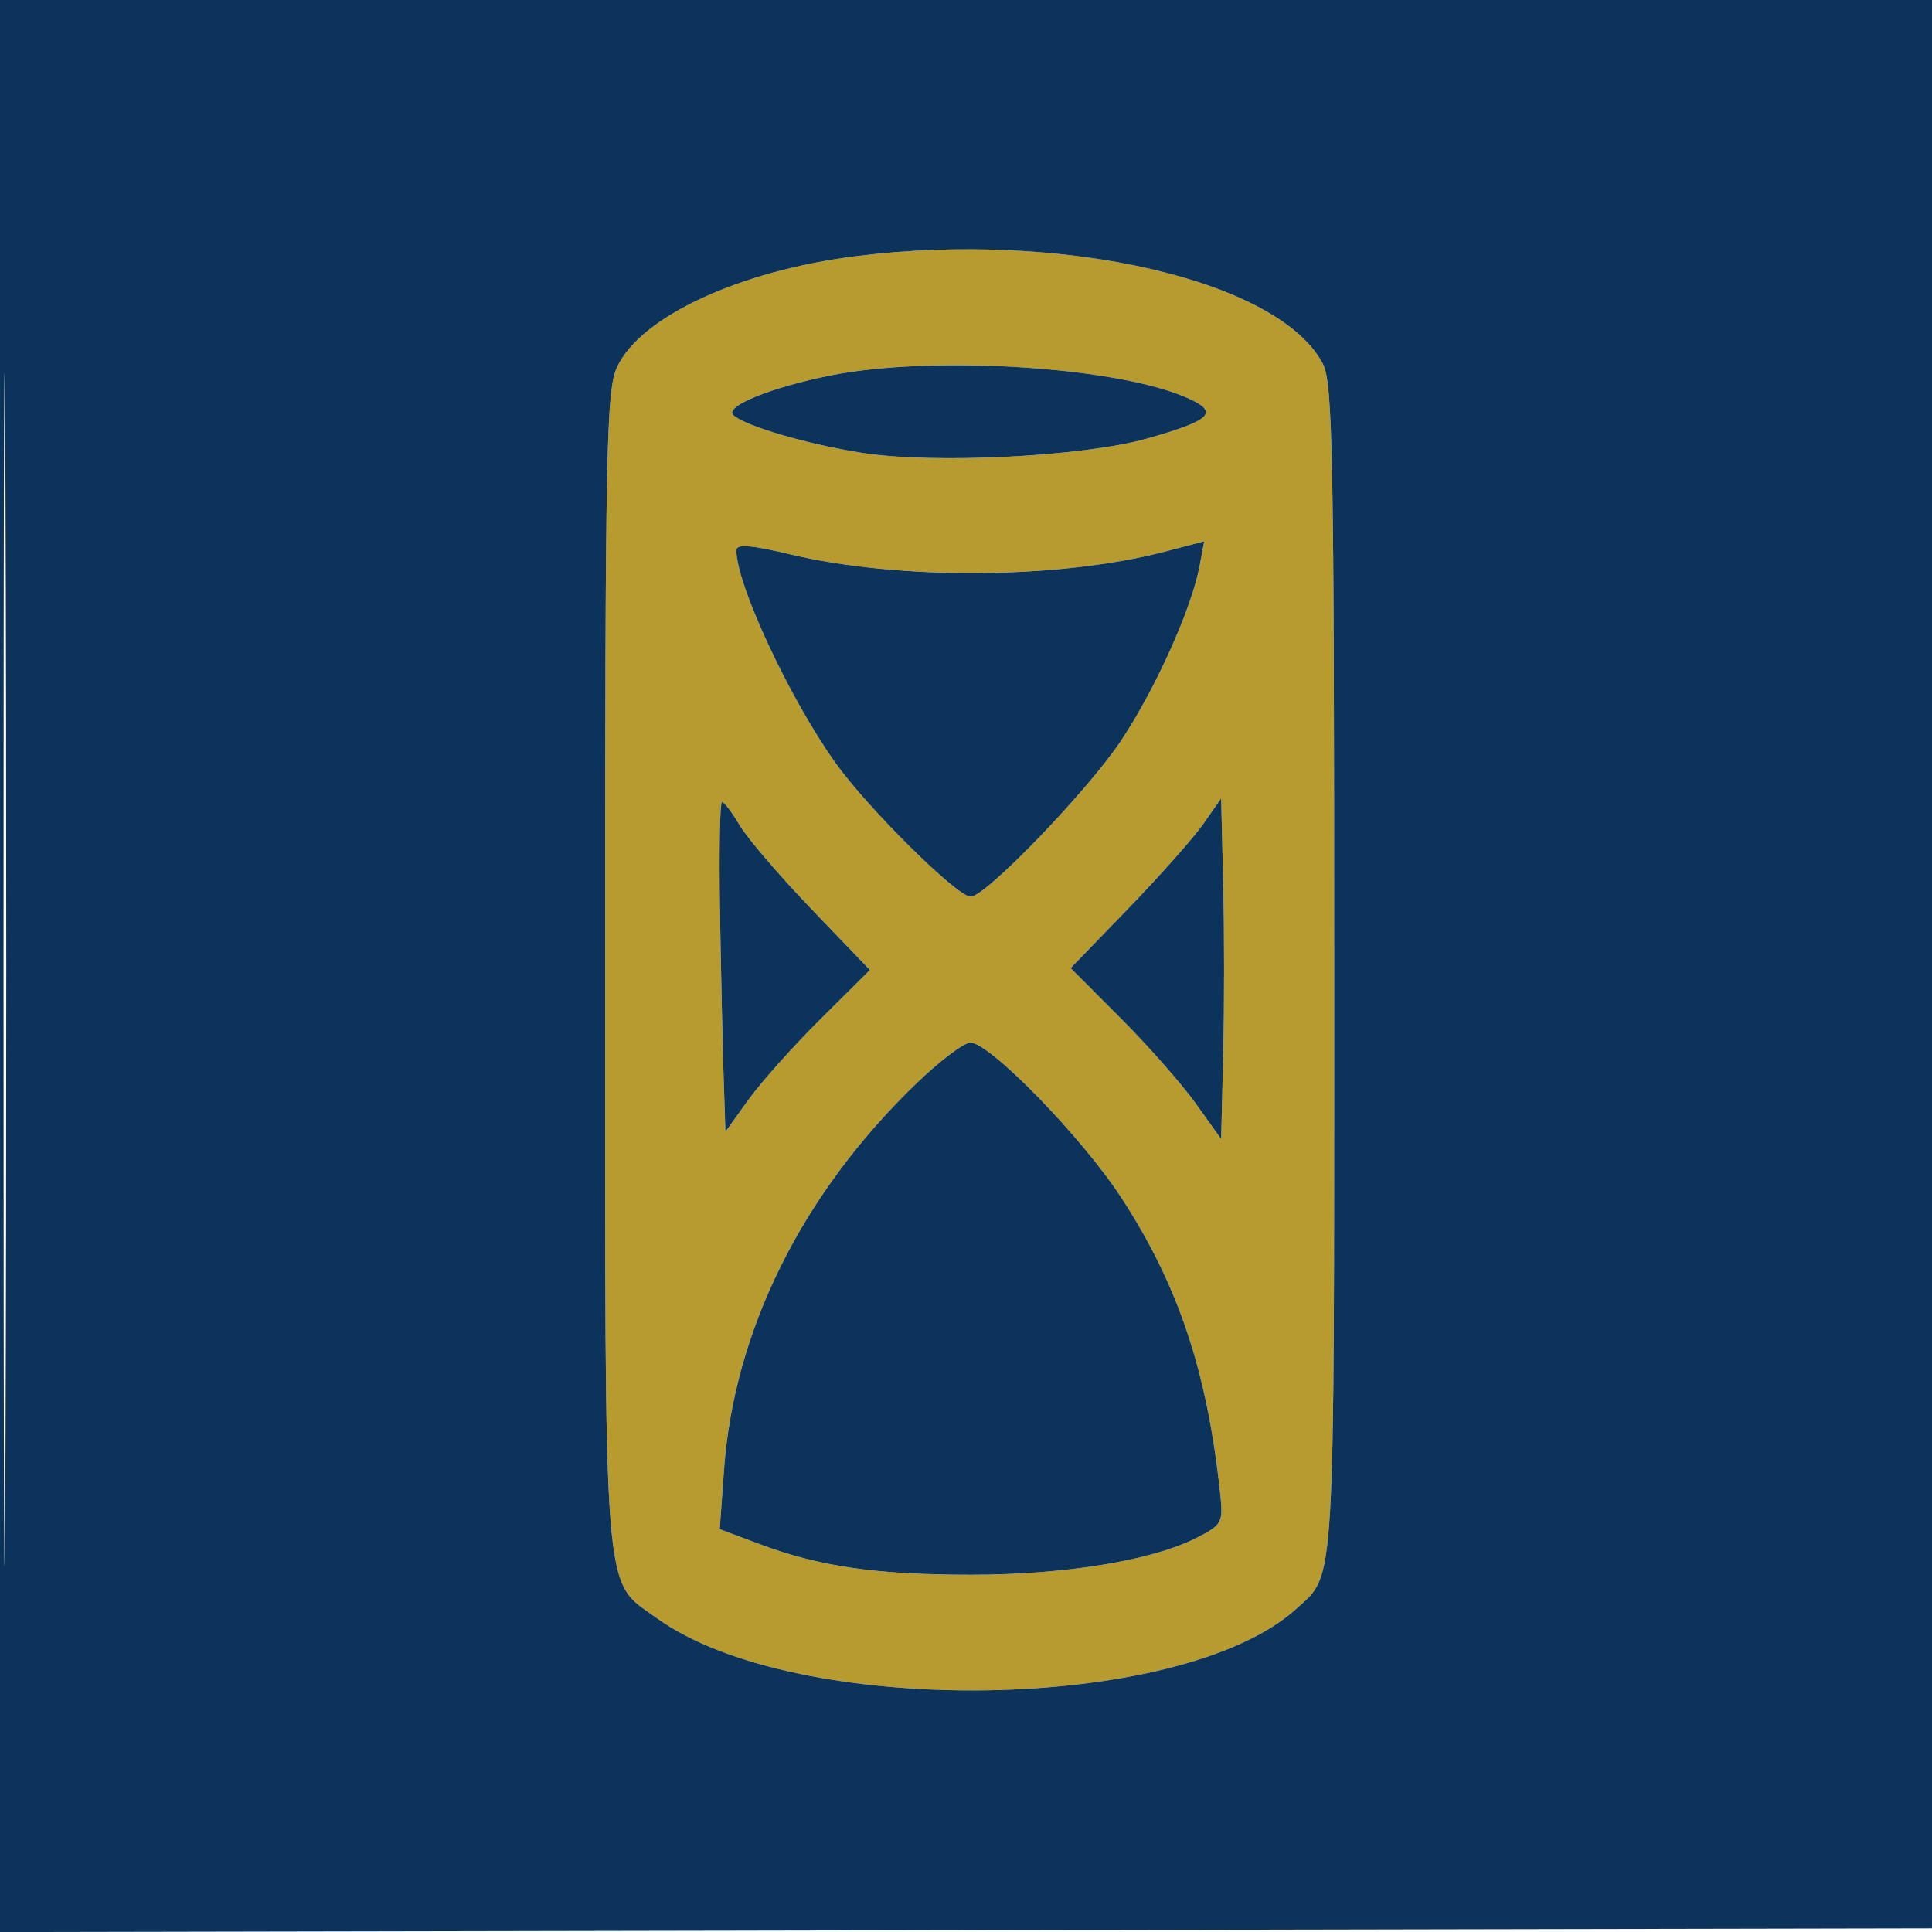
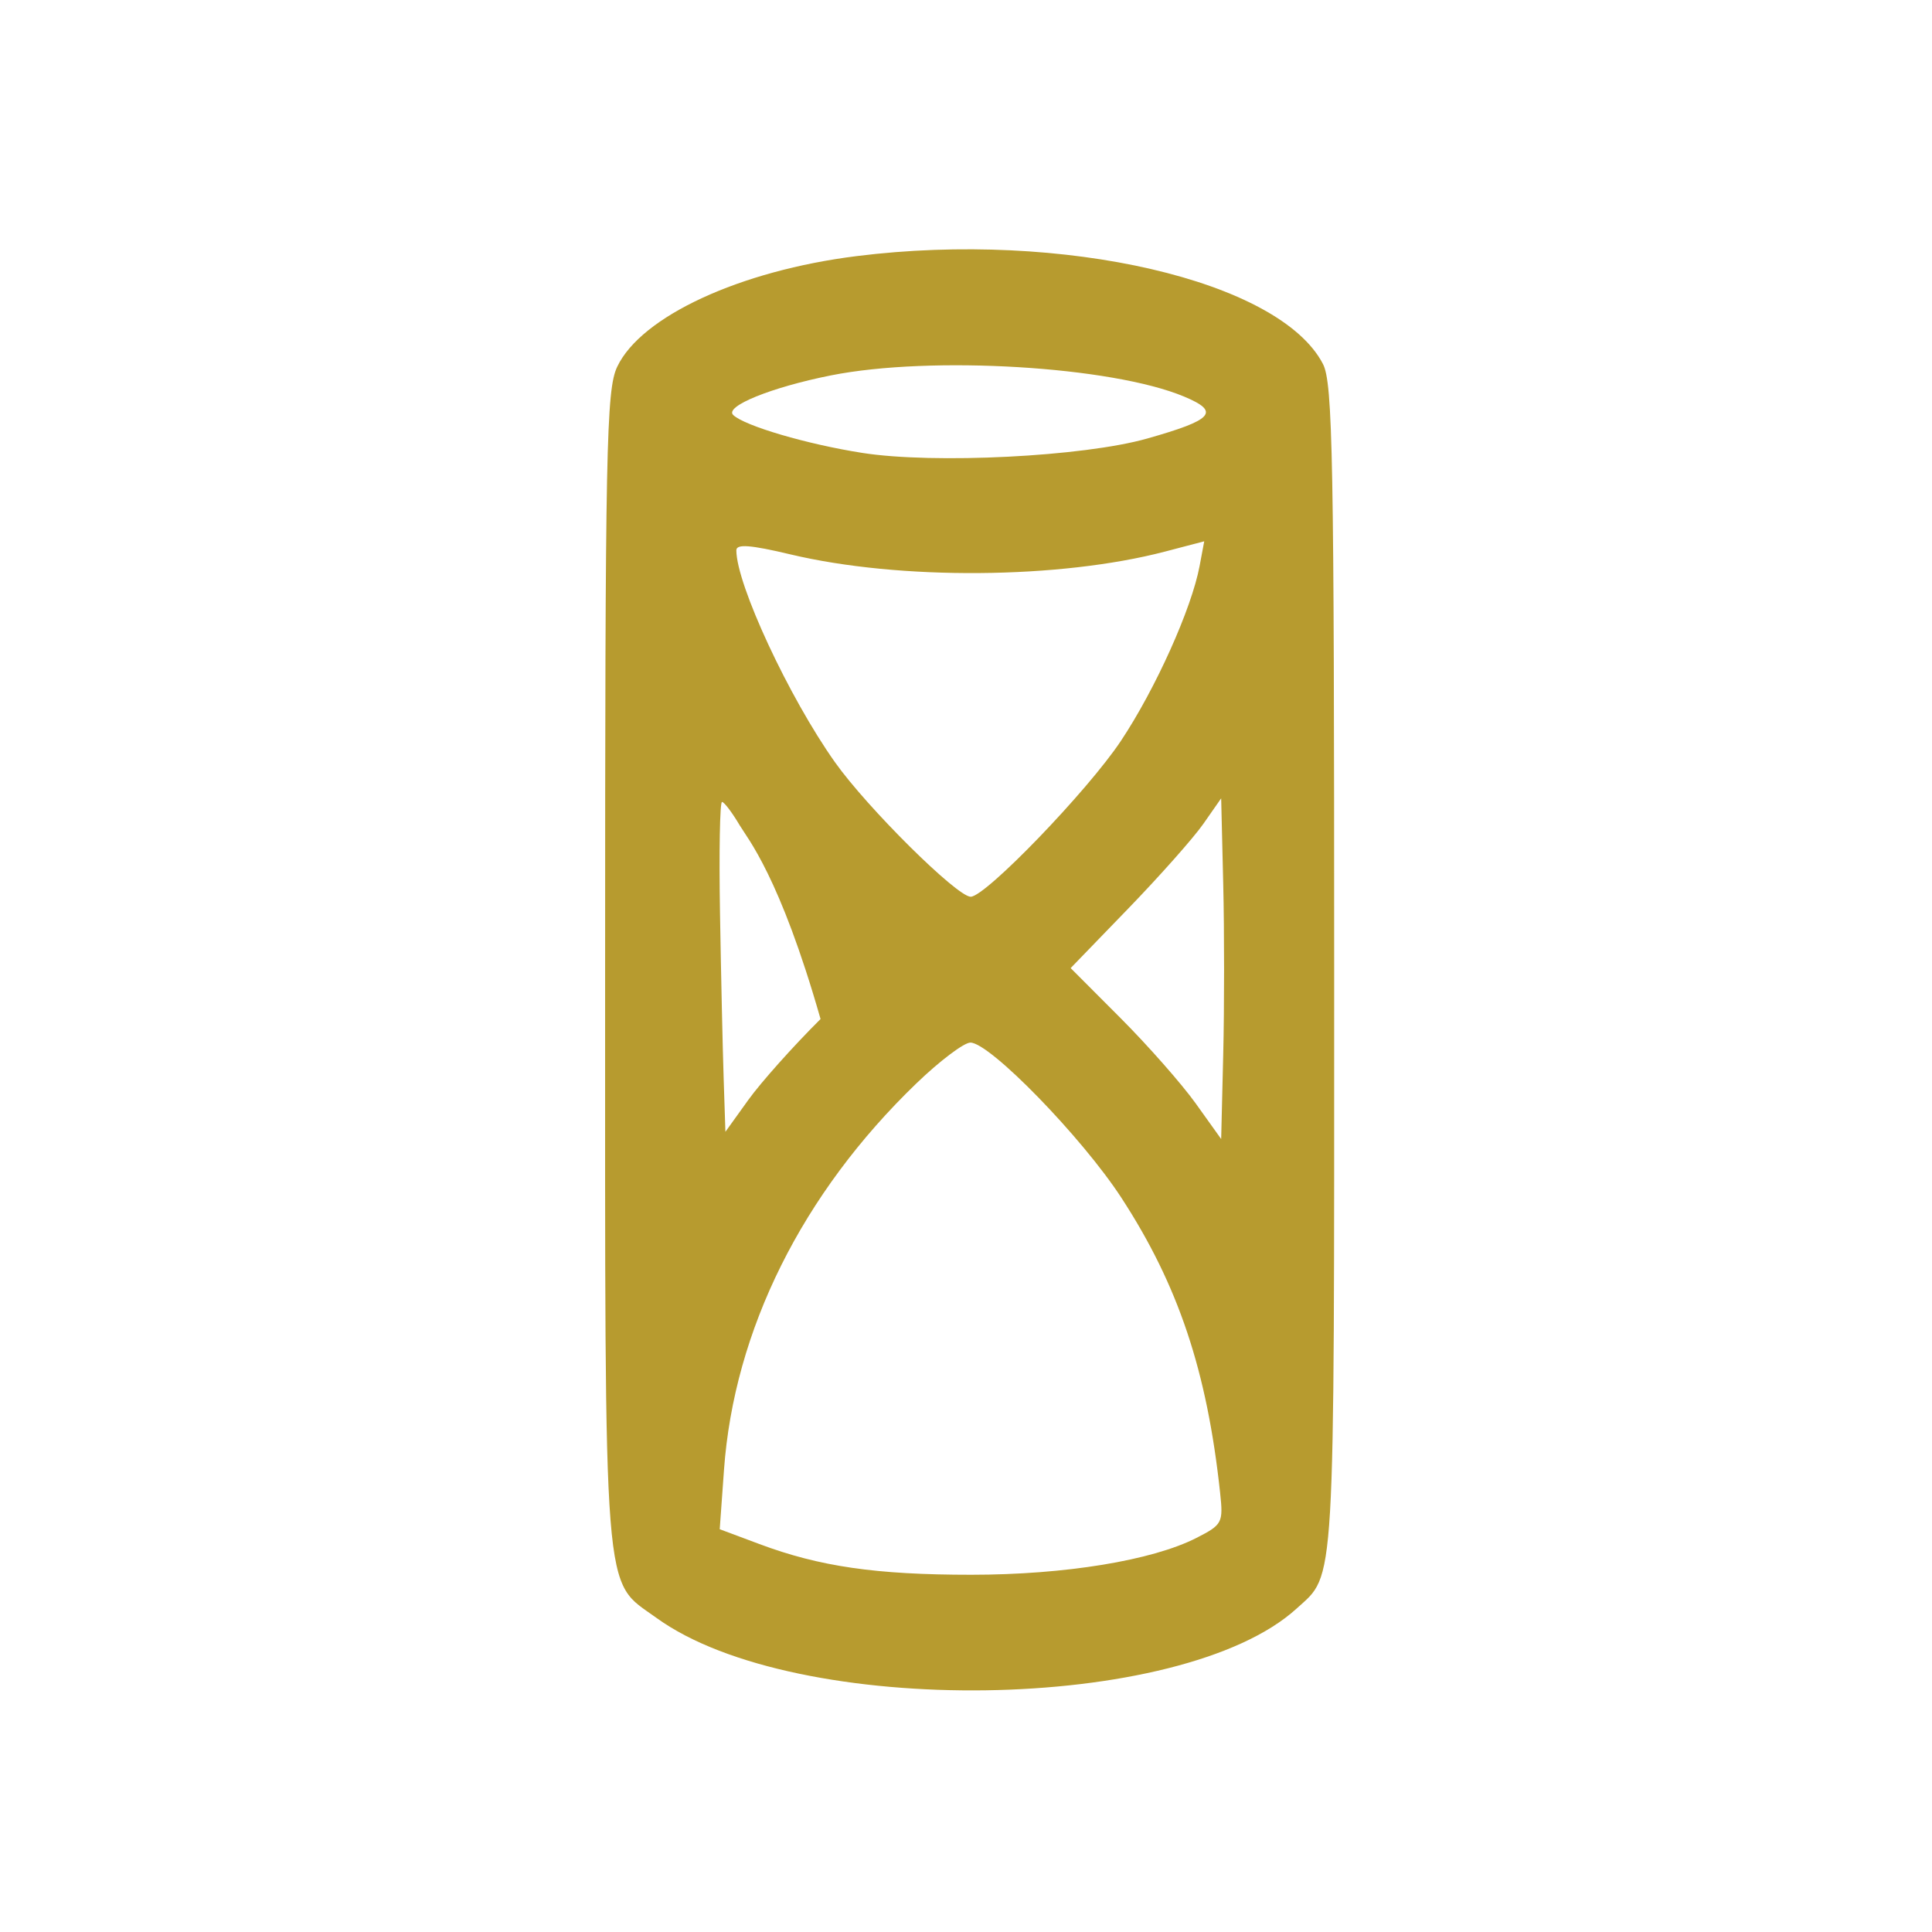
<svg xmlns="http://www.w3.org/2000/svg" width="265" height="265" viewBox="0 0 265 265" version="1.1">
-   <path d="M 117.500 35.128 C 101.494 37.129, 87.939 43.393, 84.659 50.306 C 83.157 53.471, 83 61.290, 83 132.933 C 83 221.179, 82.634 216.549, 90.028 221.906 C 109.149 235.756, 162.094 234.992, 177.845 220.637 C 183.205 215.752, 183 219.234, 183 133 C 183 62.925, 182.808 52.529, 181.464 49.931 C 175.535 38.465, 145.818 31.588, 117.500 35.128 M 113.963 51.492 C 105.793 53.121, 99.328 55.744, 100.573 56.925 C 102.155 58.426, 110.696 60.934, 118.265 62.121 C 128.109 63.665, 148.585 62.635, 157.341 60.155 C 166.437 57.579, 167.404 56.486, 162.427 54.400 C 152.498 50.240, 127.702 48.752, 113.963 51.492 M 101 75.481 C 101 80.142, 108.211 95.639, 114.525 104.547 C 118.964 110.809, 131.264 123, 133.143 123 C 135.186 123, 149.199 108.462, 153.747 101.624 C 158.499 94.481, 163.441 83.497, 164.540 77.638 L 165.176 74.247 159.838 75.646 C 145.366 79.440, 123.377 79.606, 108.392 76.036 C 102.929 74.735, 101 74.590, 101 75.481 M 98.758 125.249 C 98.899 133.637, 99.124 143.817, 99.258 147.870 L 99.500 155.241 102.640 150.870 C 104.367 148.467, 108.826 143.473, 112.550 139.773 L 119.320 133.046 111.343 124.737 C 106.956 120.167, 102.512 114.982, 101.467 113.214 C 100.423 111.446, 99.328 109.999, 99.034 109.999 C 98.740 109.998, 98.616 116.860, 98.758 125.249 M 165.057 113 C 163.713 114.925, 159.068 120.164, 154.734 124.643 L 146.855 132.786 153.697 139.643 C 157.460 143.414, 162.105 148.690, 164.020 151.367 L 167.500 156.233 167.782 144.617 C 167.937 138.228, 167.937 127.712, 167.782 121.250 L 167.500 109.500 165.057 113 M 125.710 148.586 C 110.030 163.683, 100.681 182.460, 99.304 201.626 L 98.720 209.752 104.167 211.789 C 112.421 214.878, 120.165 216, 133.226 216 C 146.058 216, 158.046 214.038, 164.109 210.945 C 167.661 209.132, 167.797 208.873, 167.358 204.776 C 165.563 188.051, 161.630 176.296, 153.813 164.291 C 148.408 155.991, 135.764 142.996, 133.101 143.006 C 132.221 143.009, 128.894 145.520, 125.710 148.586" stroke="none" fill="#b79b2f" fill-rule="evenodd" />
-   <path d="M 0 132.504 L 0 265.007 132.750 264.754 L 265.500 264.500 265.754 132.250 L 266.007 0 133.004 0 L 0 0 0 132.504 M 0.485 133 C 0.485 205.875, 0.604 235.688, 0.750 199.250 C 0.895 162.813, 0.895 103.188, 0.750 66.750 C 0.604 30.313, 0.485 60.125, 0.485 133 M 117.500 35.128 C 101.494 37.129, 87.939 43.393, 84.659 50.306 C 83.157 53.471, 83 61.290, 83 132.933 C 83 221.179, 82.634 216.549, 90.028 221.906 C 109.149 235.756, 162.094 234.992, 177.845 220.637 C 183.205 215.752, 183 219.234, 183 133 C 183 62.925, 182.808 52.529, 181.464 49.931 C 175.535 38.465, 145.818 31.588, 117.500 35.128 M 113.963 51.492 C 105.793 53.121, 99.328 55.744, 100.573 56.925 C 102.155 58.426, 110.696 60.934, 118.265 62.121 C 128.109 63.665, 148.585 62.635, 157.341 60.155 C 166.437 57.579, 167.404 56.486, 162.427 54.400 C 152.498 50.240, 127.702 48.752, 113.963 51.492 M 101 75.481 C 101 80.142, 108.211 95.639, 114.525 104.547 C 118.964 110.809, 131.264 123, 133.143 123 C 135.186 123, 149.199 108.462, 153.747 101.624 C 158.499 94.481, 163.441 83.497, 164.540 77.638 L 165.176 74.247 159.838 75.646 C 145.366 79.440, 123.377 79.606, 108.392 76.036 C 102.929 74.735, 101 74.590, 101 75.481 M 98.758 125.249 C 98.899 133.637, 99.124 143.817, 99.258 147.870 L 99.500 155.241 102.640 150.870 C 104.367 148.467, 108.826 143.473, 112.550 139.773 L 119.320 133.046 111.343 124.737 C 106.956 120.167, 102.512 114.982, 101.467 113.214 C 100.423 111.446, 99.328 109.999, 99.034 109.999 C 98.740 109.998, 98.616 116.860, 98.758 125.249 M 165.057 113 C 163.713 114.925, 159.068 120.164, 154.734 124.643 L 146.855 132.786 153.697 139.643 C 157.460 143.414, 162.105 148.690, 164.020 151.367 L 167.500 156.233 167.782 144.617 C 167.937 138.228, 167.937 127.712, 167.782 121.250 L 167.500 109.500 165.057 113 M 125.710 148.586 C 110.030 163.683, 100.681 182.460, 99.304 201.626 L 98.720 209.752 104.167 211.789 C 112.421 214.878, 120.165 216, 133.226 216 C 146.058 216, 158.046 214.038, 164.109 210.945 C 167.661 209.132, 167.797 208.873, 167.358 204.776 C 165.563 188.051, 161.630 176.296, 153.813 164.291 C 148.408 155.991, 135.764 142.996, 133.101 143.006 C 132.221 143.009, 128.894 145.520, 125.710 148.586" stroke="none" fill="#0c335b" fill-rule="evenodd" />
+   <path d="M 117.500 35.128 C 101.494 37.129, 87.939 43.393, 84.659 50.306 C 83.157 53.471, 83 61.290, 83 132.933 C 83 221.179, 82.634 216.549, 90.028 221.906 C 109.149 235.756, 162.094 234.992, 177.845 220.637 C 183.205 215.752, 183 219.234, 183 133 C 183 62.925, 182.808 52.529, 181.464 49.931 C 175.535 38.465, 145.818 31.588, 117.500 35.128 M 113.963 51.492 C 105.793 53.121, 99.328 55.744, 100.573 56.925 C 102.155 58.426, 110.696 60.934, 118.265 62.121 C 128.109 63.665, 148.585 62.635, 157.341 60.155 C 166.437 57.579, 167.404 56.486, 162.427 54.400 C 152.498 50.240, 127.702 48.752, 113.963 51.492 M 101 75.481 C 101 80.142, 108.211 95.639, 114.525 104.547 C 118.964 110.809, 131.264 123, 133.143 123 C 135.186 123, 149.199 108.462, 153.747 101.624 C 158.499 94.481, 163.441 83.497, 164.540 77.638 L 165.176 74.247 159.838 75.646 C 145.366 79.440, 123.377 79.606, 108.392 76.036 C 102.929 74.735, 101 74.590, 101 75.481 M 98.758 125.249 C 98.899 133.637, 99.124 143.817, 99.258 147.870 L 99.500 155.241 102.640 150.870 C 104.367 148.467, 108.826 143.473, 112.550 139.773 C 106.956 120.167, 102.512 114.982, 101.467 113.214 C 100.423 111.446, 99.328 109.999, 99.034 109.999 C 98.740 109.998, 98.616 116.860, 98.758 125.249 M 165.057 113 C 163.713 114.925, 159.068 120.164, 154.734 124.643 L 146.855 132.786 153.697 139.643 C 157.460 143.414, 162.105 148.690, 164.020 151.367 L 167.500 156.233 167.782 144.617 C 167.937 138.228, 167.937 127.712, 167.782 121.250 L 167.500 109.500 165.057 113 M 125.710 148.586 C 110.030 163.683, 100.681 182.460, 99.304 201.626 L 98.720 209.752 104.167 211.789 C 112.421 214.878, 120.165 216, 133.226 216 C 146.058 216, 158.046 214.038, 164.109 210.945 C 167.661 209.132, 167.797 208.873, 167.358 204.776 C 165.563 188.051, 161.630 176.296, 153.813 164.291 C 148.408 155.991, 135.764 142.996, 133.101 143.006 C 132.221 143.009, 128.894 145.520, 125.710 148.586" stroke="none" fill="#b79b2f" fill-rule="evenodd" />
</svg>